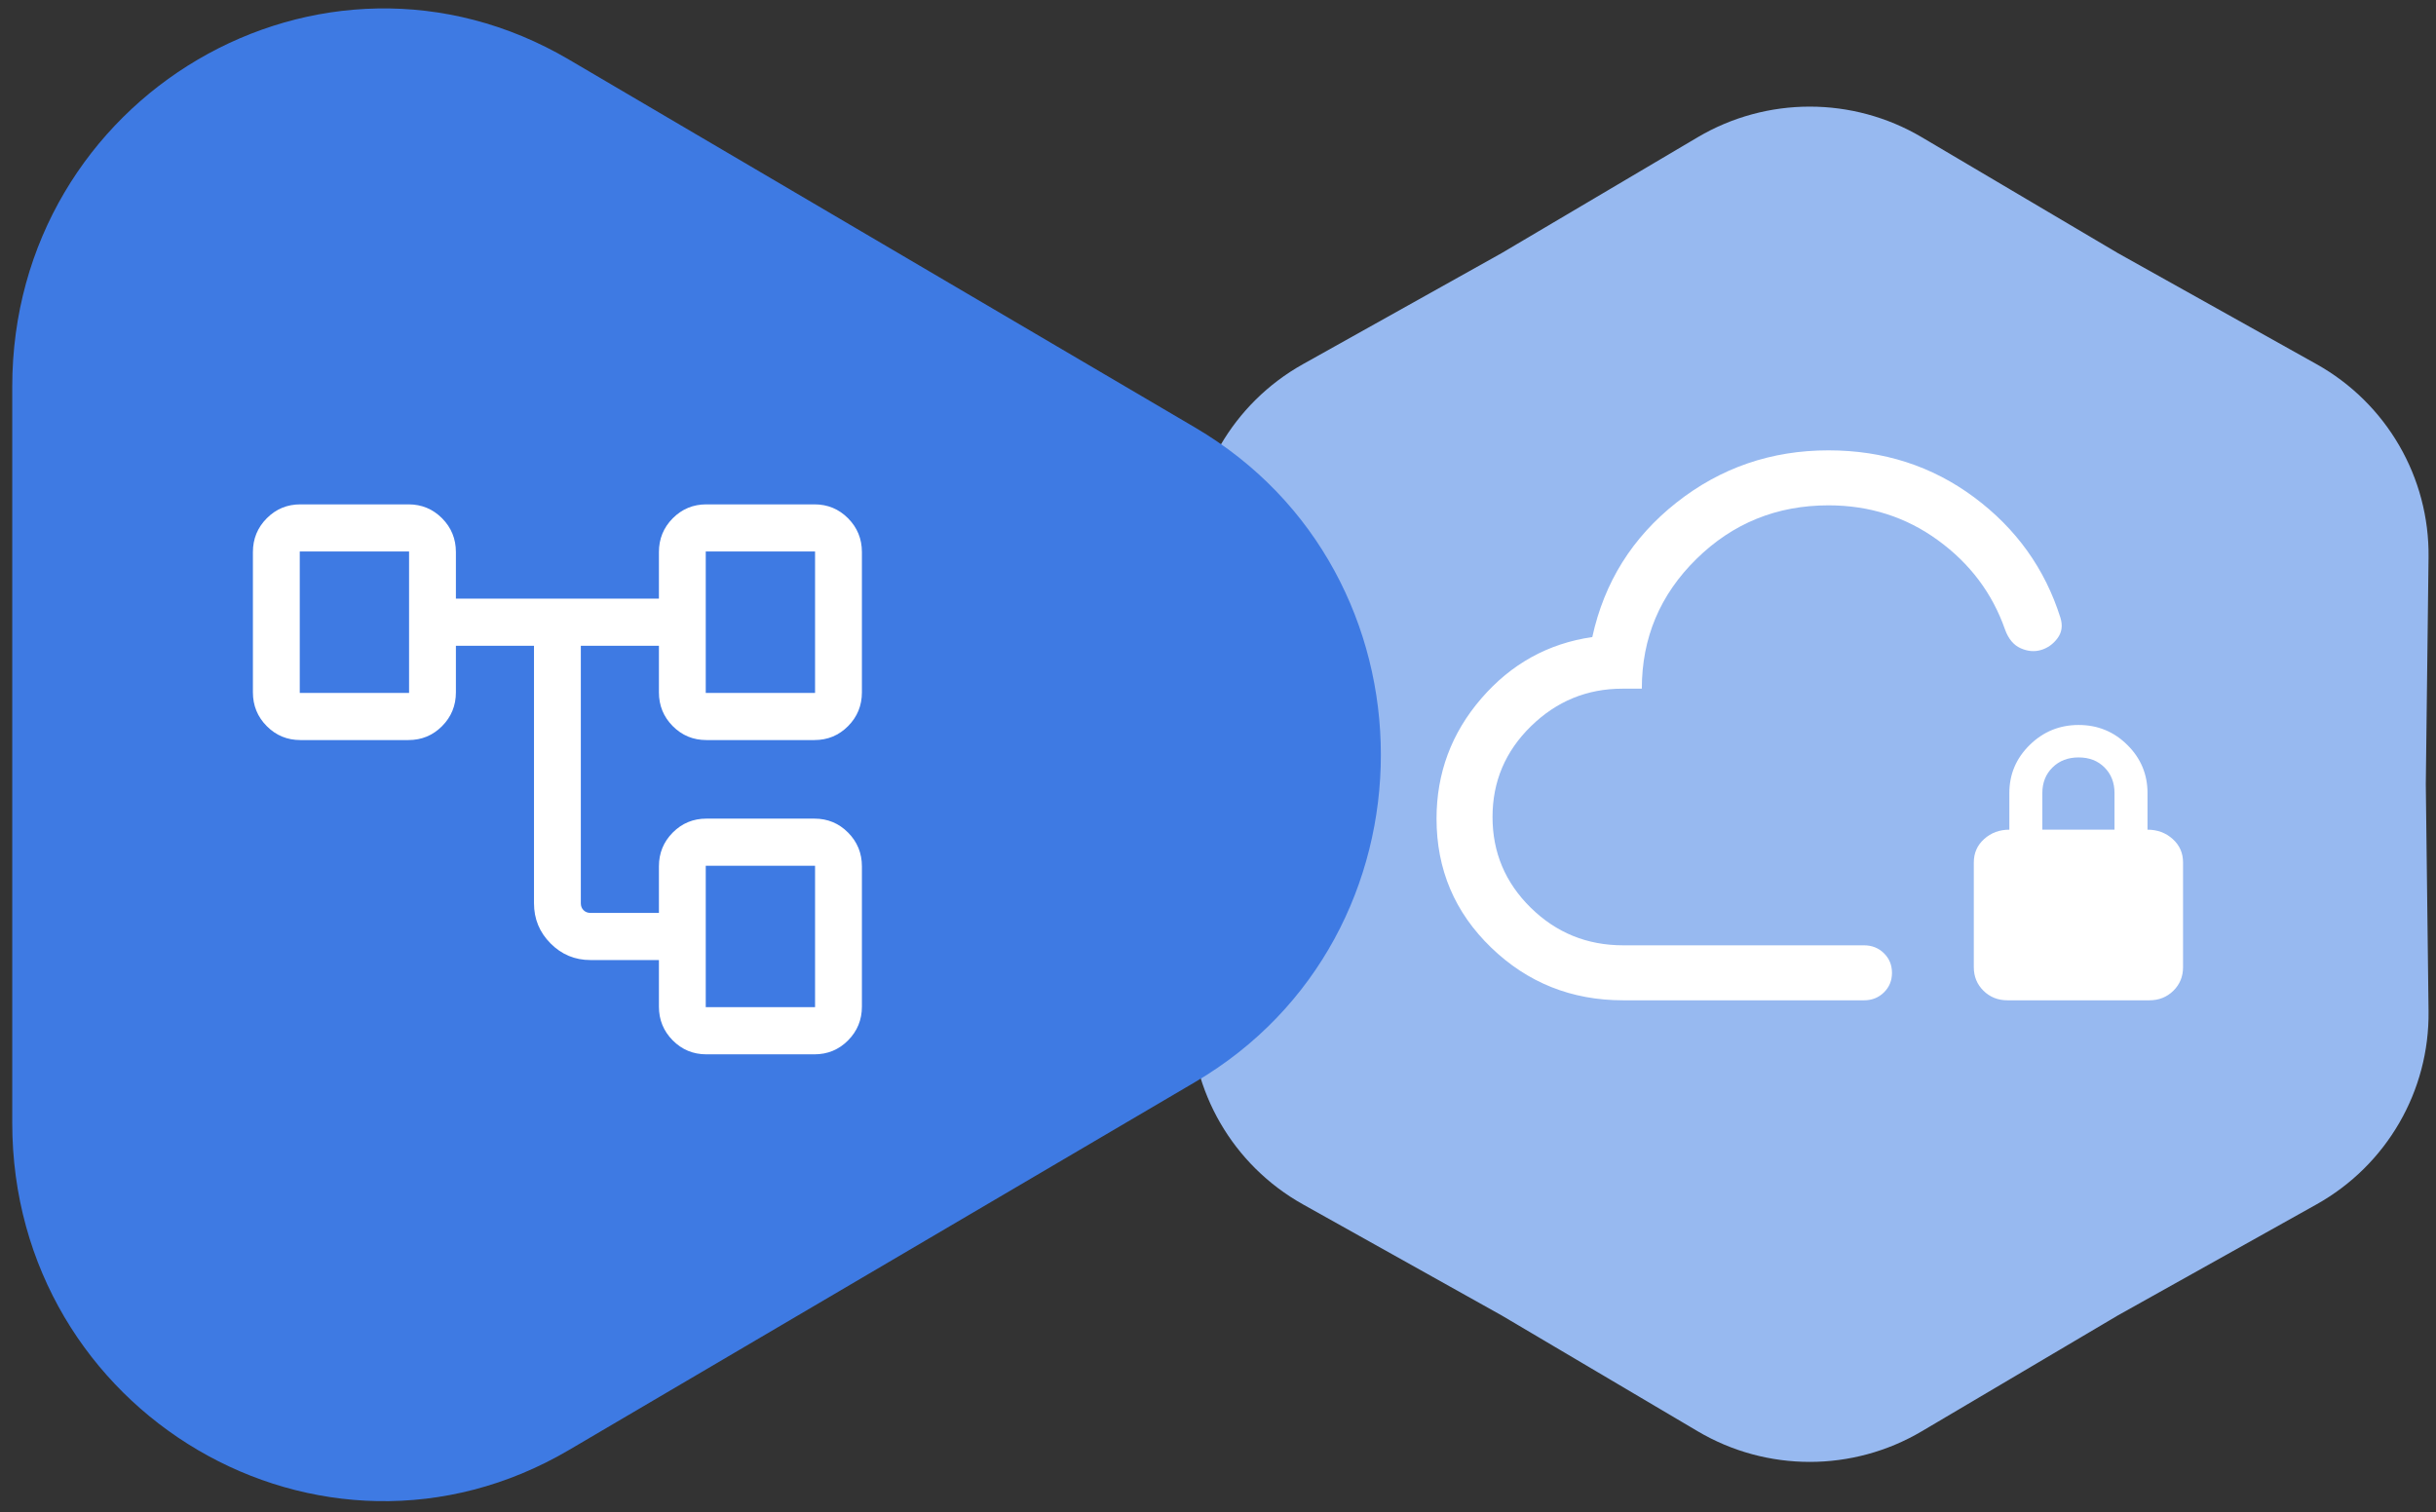
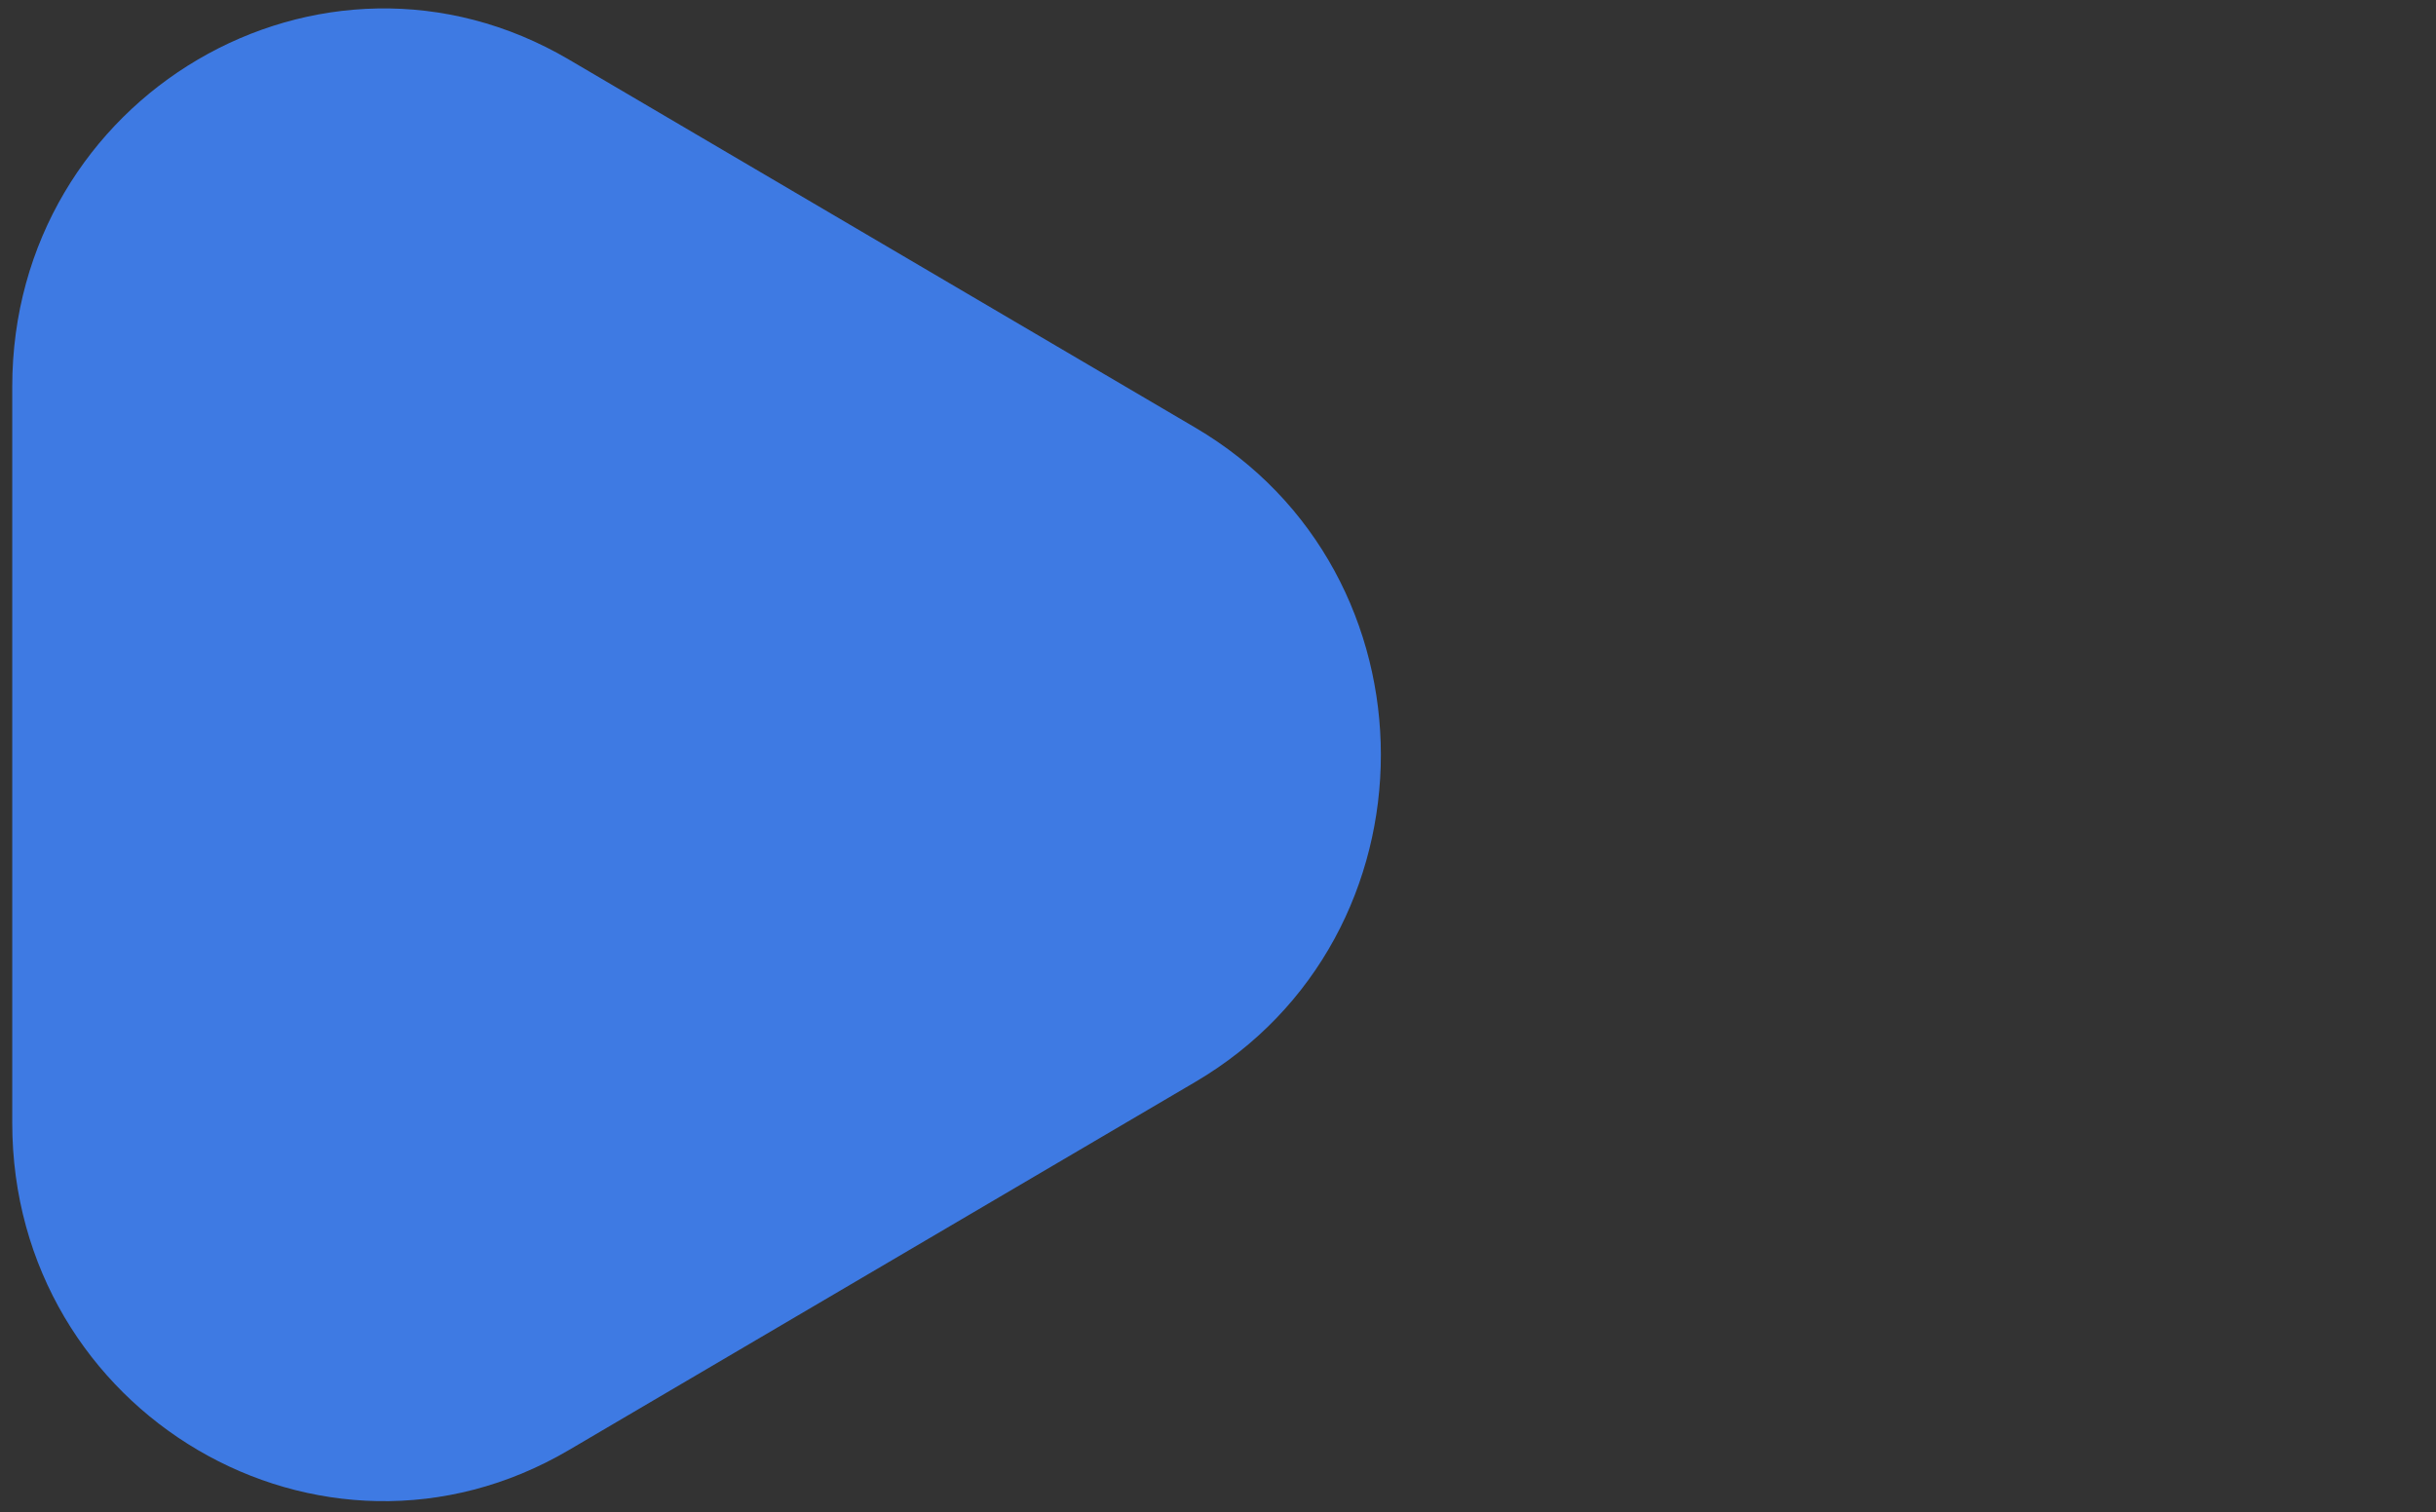
<svg xmlns="http://www.w3.org/2000/svg" width="124" height="77" viewBox="0 0 124 77" fill="none">
  <rect x="0" y="0" width="124" height="77" fill="#333333" stroke="none" />
-   <path d="M86.42 6.986C89.935 4.909 94.309 4.909 97.824 6.986L107.802 12.884L117.919 18.54C121.484 20.532 123.671 24.305 123.621 28.375L123.481 39.928L123.621 51.482C123.671 55.552 121.484 59.324 117.919 61.317L107.802 66.973L97.824 72.87C94.309 74.948 89.935 74.948 86.42 72.87L76.442 66.973L66.325 61.317C62.761 59.324 60.574 55.552 60.623 51.482L60.763 39.928L60.623 28.375C60.574 24.305 62.761 20.532 66.325 18.54L76.442 12.884L86.42 6.986Z" fill="#97B9F0" />
  <path d="M60.844 21.772C73.439 29.175 73.439 47.682 60.844 55.084L28.962 73.823C16.367 81.225 0.623 71.972 0.623 57.166L0.623 19.69C0.623 4.884 16.367 -4.369 28.962 3.034L60.844 21.772Z" fill="#3E7AE3" />
-   <path d="M82.624 50.928C79.998 50.928 77.758 50.033 75.905 48.243C74.051 46.454 73.124 44.266 73.124 41.681C73.124 39.362 73.883 37.323 75.402 35.562C76.921 33.802 78.804 32.759 81.053 32.434C81.662 29.643 83.09 27.362 85.337 25.588C87.584 23.815 90.163 22.928 93.074 22.928C95.873 22.928 98.345 23.724 100.488 25.317C102.631 26.91 104.096 28.956 104.883 31.454C105.005 31.851 104.955 32.198 104.733 32.495C104.512 32.792 104.234 32.99 103.9 33.091C103.566 33.191 103.22 33.163 102.861 33.005C102.502 32.847 102.235 32.529 102.062 32.05C101.417 30.207 100.28 28.693 98.651 27.507C97.023 26.321 95.164 25.728 93.074 25.728C90.446 25.728 88.205 26.638 86.353 28.458C84.5 30.278 83.574 32.479 83.574 35.062H82.587C80.787 35.062 79.235 35.699 77.93 36.975C76.626 38.25 75.974 39.79 75.974 41.595C75.974 43.399 76.623 44.939 77.921 46.215C79.22 47.49 80.787 48.128 82.624 48.128H94.883C95.287 48.128 95.625 48.263 95.898 48.531C96.171 48.799 96.308 49.132 96.308 49.529C96.308 49.926 96.171 50.258 95.898 50.526C95.625 50.794 95.287 50.928 94.883 50.928H82.624ZM102.19 50.928C101.704 50.928 101.296 50.766 100.967 50.443C100.638 50.12 100.473 49.719 100.473 49.241V43.91C100.473 43.429 100.649 43.031 101.001 42.715C101.353 42.399 101.78 42.241 102.282 42.241V40.375C102.282 39.422 102.627 38.606 103.318 37.928C104.009 37.25 104.84 36.91 105.81 36.91C106.78 36.91 107.607 37.25 108.29 37.928C108.974 38.606 109.315 39.422 109.315 40.375V42.241C109.817 42.241 110.244 42.399 110.596 42.715C110.948 43.031 111.124 43.429 111.124 43.91V49.241C111.124 49.719 110.959 50.12 110.63 50.443C110.301 50.766 109.893 50.928 109.406 50.928H102.19ZM103.962 42.241H107.635V40.375C107.635 39.846 107.465 39.411 107.125 39.071C106.785 38.731 106.346 38.562 105.808 38.562C105.269 38.562 104.827 38.731 104.481 39.071C104.135 39.411 103.962 39.846 103.962 40.375V42.241Z" fill="white" />
-   <path d="M33.541 51.247V48.878H30.056C29.263 48.878 28.586 48.596 28.024 48.031C27.462 47.465 27.182 46.784 27.182 45.986V32.878H23.207V35.247C23.207 35.922 22.973 36.496 22.503 36.969C22.033 37.442 21.463 37.678 20.792 37.678H15.289C14.619 37.678 14.048 37.442 13.579 36.969C13.109 36.496 12.874 35.922 12.874 35.247V28.109C12.874 27.434 13.109 26.86 13.579 26.387C14.048 25.915 14.619 25.678 15.289 25.678H20.792C21.463 25.678 22.033 25.915 22.503 26.387C22.973 26.86 23.207 27.434 23.207 28.109V30.478H33.541V28.109C33.541 27.434 33.776 26.86 34.245 26.387C34.715 25.915 35.285 25.678 35.956 25.678H41.459C42.129 25.678 42.7 25.915 43.169 26.387C43.639 26.86 43.874 27.434 43.874 28.109V35.247C43.874 35.922 43.639 36.496 43.169 36.969C42.7 37.442 42.129 37.678 41.459 37.678H35.956C35.285 37.678 34.715 37.442 34.245 36.969C33.776 36.496 33.541 35.922 33.541 35.247V32.878H29.566V45.986C29.566 46.13 29.612 46.248 29.704 46.34C29.796 46.432 29.913 46.478 30.056 46.478H33.541V44.109C33.541 43.434 33.776 42.86 34.245 42.387C34.715 41.915 35.285 41.678 35.956 41.678H41.459C42.129 41.678 42.7 41.915 43.169 42.387C43.639 42.86 43.874 43.434 43.874 44.109V51.247C43.874 51.922 43.639 52.496 43.169 52.969C42.7 53.442 42.129 53.678 41.459 53.678H35.956C35.285 53.678 34.715 53.442 34.245 52.969C33.776 52.496 33.541 51.922 33.541 51.247ZM35.925 35.278H41.489V28.078H35.925V35.278ZM35.925 51.278H41.489V44.078H35.925V51.278ZM15.259 35.278H20.823V28.078H15.259V35.278Z" fill="white" />
</svg>